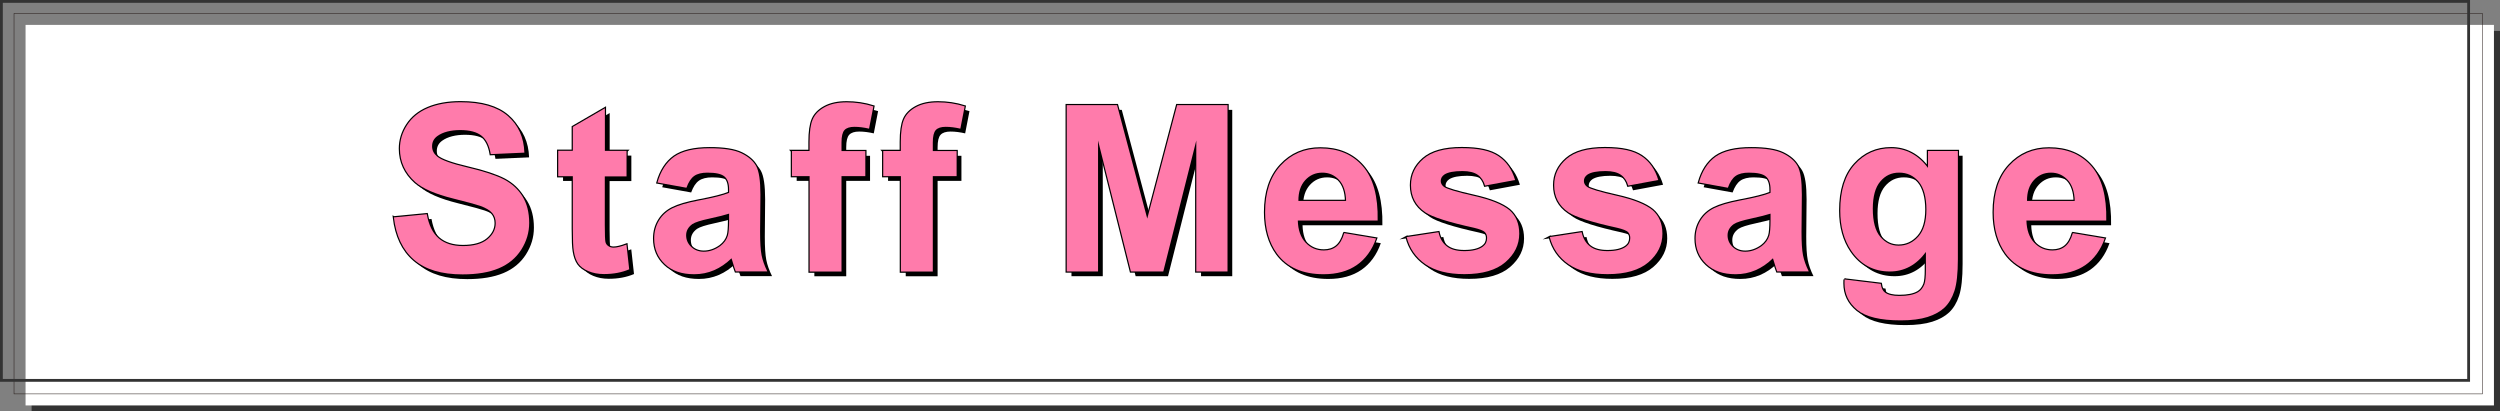
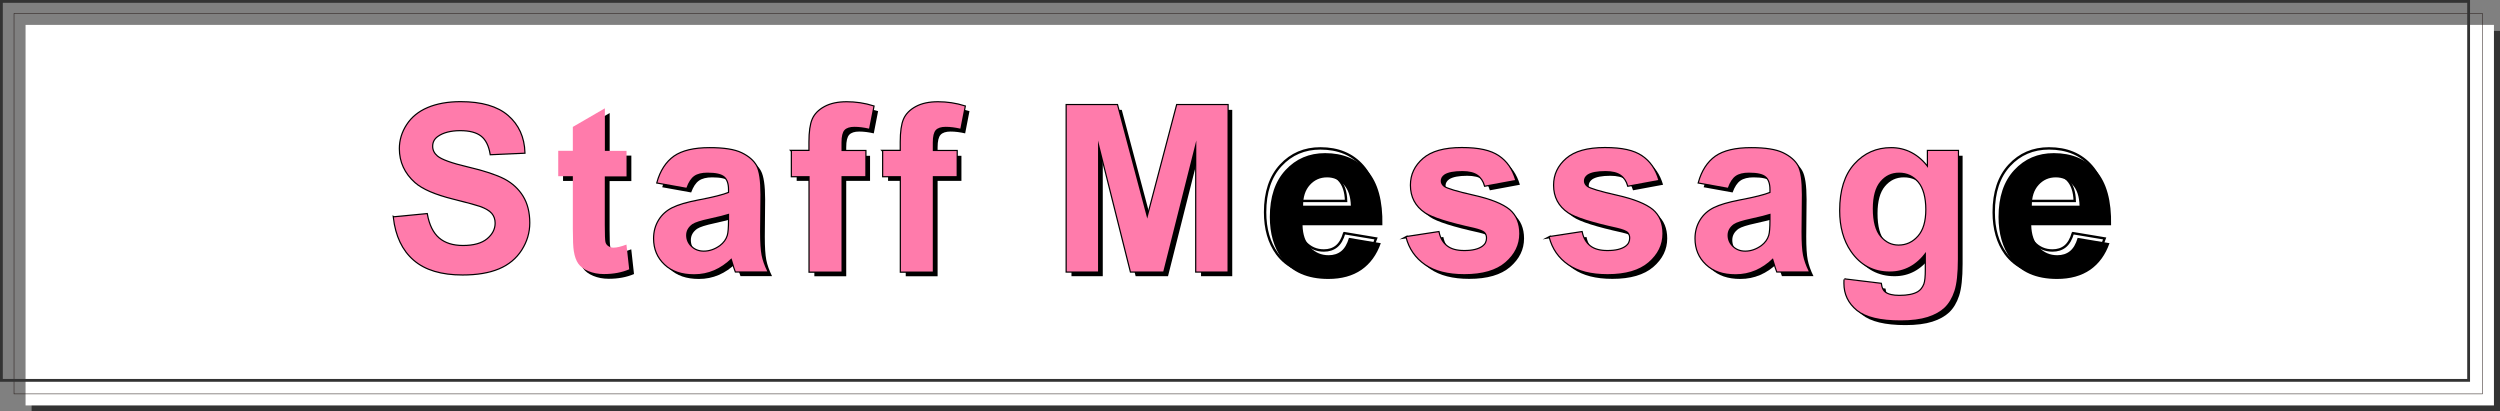
<svg xmlns="http://www.w3.org/2000/svg" viewBox="0 0 301.22 49.57">
  <rect x="0" y="0" width="301.22" height="49.57" fill="#808080" stroke="none" />
  <defs>
    <style>
      .cls-1 {
        fill: #333;
      }

      .cls-1, .cls-2, .cls-3, .cls-4 {
        stroke-width: 0px;
      }

      .cls-5 {
        stroke: #231815;
        stroke-width: .06px;
      }

      .cls-5, .cls-6, .cls-7 {
        fill: none;
      }

      .cls-8 {
        mix-blend-mode: multiply;
      }

      .cls-6 {
        stroke: #333;
        stroke-width: .34px;
      }

      .cls-6, .cls-7 {
        stroke-miterlimit: 10;
      }

      .cls-7 {
        stroke: #000;
        stroke-width: .29px;
      }

      .cls-2 {
        fill: #000;
      }

      .cls-9 {
        isolation: isolate;
      }

      .cls-3 {
        fill: #fff;
      }

      .cls-4 {
        fill: #ff7bab;
      }
    </style>
  </defs>
  <g class="cls-9">
    <g id="_レイヤー_2" data-name="レイヤー 2">
      <g id="_レイヤー_1-2" data-name="レイヤー 1">
        <g>
          <g>
            <rect class="cls-1" x="3.81" y="3.73" width="297.41" height="45.84" />
            <rect class="cls-3" x="3.08" y="3" width="297.41" height="45.85" />
            <rect class="cls-5" x="1.69" y="1.62" width="297.41" height="45.84" />
            <rect class="cls-6" x=".17" y=".17" width="297.27" height="45.66" />
          </g>
          <g>
            <g>
              <path class="cls-7" d="M47.48,26.19l3.94-.38c.24,1.32.72,2.29,1.44,2.91.72.62,1.7.93,2.93.93,1.3,0,2.29-.28,2.95-.83.66-.55.99-1.2.99-1.94,0-.47-.14-.88-.42-1.21-.28-.33-.76-.62-1.46-.87-.47-.16-1.55-.46-3.24-.88-2.17-.54-3.69-1.2-4.57-1.98-1.23-1.1-1.85-2.45-1.85-4.03,0-1.02.29-1.97.87-2.86s1.41-1.57,2.5-2.03,2.4-.7,3.94-.7c2.52,0,4.41.55,5.68,1.65,1.27,1.1,1.94,2.58,2,4.42l-4.05.18c-.17-1.03-.54-1.77-1.11-2.22s-1.42-.68-2.56-.68-2.1.24-2.76.72c-.43.31-.64.72-.64,1.24,0,.47.2.88.6,1.22.51.43,1.75.88,3.72,1.34s3.42.95,4.37,1.44c.94.5,1.68,1.18,2.21,2.04s.8,1.93.8,3.19c0,1.15-.32,2.22-.96,3.23-.64,1-1.54,1.75-2.71,2.24-1.17.49-2.62.73-4.36.73-2.53,0-4.48-.58-5.84-1.76-1.36-1.17-2.17-2.88-2.43-5.12Z" />
-               <path class="cls-7" d="M75.49,18.19v3.06h-2.62v5.85c0,1.19.03,1.88.08,2.07.05.2.16.36.34.48.18.13.39.19.65.19.36,0,.87-.12,1.54-.37l.33,2.98c-.89.38-1.91.57-3.04.57-.69,0-1.32-.12-1.87-.35s-.96-.53-1.22-.9-.44-.87-.54-1.5c-.08-.45-.12-1.35-.12-2.71v-6.33h-1.76v-3.06h1.76v-2.88l3.86-2.24v5.13h2.62Z" />
              <path class="cls-7" d="M82.71,22.62l-3.49-.63c.39-1.4,1.07-2.44,2.02-3.12.96-.67,2.38-1.01,4.27-1.01,1.71,0,2.99.2,3.83.61.84.41,1.43.92,1.77,1.54.34.62.51,1.77.51,3.44l-.04,4.48c0,1.28.06,2.22.18,2.82.12.61.35,1.26.69,1.95h-3.8c-.1-.25-.22-.63-.37-1.13-.06-.23-.11-.38-.14-.45-.66.64-1.36,1.12-2.11,1.44-.75.32-1.54.48-2.39.48-1.5,0-2.67-.4-3.53-1.22-.86-.81-1.29-1.84-1.29-3.08,0-.82.2-1.55.59-2.19s.94-1.13,1.65-1.48,1.72-.64,3.06-.9c1.8-.34,3.04-.65,3.73-.94v-.38c0-.74-.18-1.26-.55-1.58s-1.05-.47-2.06-.47c-.68,0-1.22.13-1.6.4-.38.27-.69.74-.93,1.41ZM87.85,25.74c-.49.16-1.27.36-2.34.59-1.07.23-1.76.45-2.09.67-.5.36-.75.81-.75,1.35s.2,1,.6,1.39c.4.39.91.59,1.53.59.69,0,1.35-.23,1.98-.68.46-.35.77-.77.92-1.27.1-.33.15-.95.15-1.87v-.77Z" />
              <path class="cls-7" d="M95.41,18.19h2.13v-1.09c0-1.22.13-2.13.39-2.73s.74-1.09,1.44-1.47c.7-.38,1.58-.57,2.65-.57s2.17.16,3.21.49l-.52,2.68c-.61-.14-1.2-.22-1.76-.22s-.96.13-1.2.39-.36.76-.36,1.5v1.03h2.87v3.02h-2.87v11.5h-3.84v-11.5h-2.13v-3.02Z" />
              <path class="cls-7" d="M106.41,18.19h2.13v-1.09c0-1.22.13-2.13.39-2.73s.74-1.09,1.44-1.47c.7-.38,1.58-.57,2.65-.57s2.17.16,3.21.49l-.52,2.68c-.61-.14-1.2-.22-1.76-.22s-.96.13-1.2.39-.36.76-.36,1.5v1.03h2.87v3.02h-2.87v11.5h-3.84v-11.5h-2.13v-3.02Z" />
              <path class="cls-7" d="M128.53,32.71V12.67h6.06l3.64,13.67,3.6-13.67h6.07v20.04h-3.76v-15.78l-3.98,15.78h-3.9l-3.96-15.78v15.78h-3.76Z" />
              <path class="cls-7" d="M161.97,28.09l3.83.64c-.49,1.4-1.27,2.47-2.33,3.21-1.06.73-2.39,1.1-3.99,1.1-2.52,0-4.39-.82-5.61-2.47-.96-1.32-1.44-2.99-1.44-5,0-2.41.63-4.29,1.89-5.65,1.26-1.36,2.85-2.04,4.77-2.04,2.16,0,3.86.71,5.11,2.14,1.25,1.43,1.85,3.61,1.79,6.55h-9.62c.03,1.14.34,2.03.93,2.66.59.63,1.33.95,2.21.95.6,0,1.11-.16,1.52-.49s.72-.86.93-1.59ZM162.19,24.21c-.03-1.11-.31-1.96-.86-2.54-.55-.58-1.21-.87-2-.87-.84,0-1.53.31-2.08.92-.55.61-.82,1.44-.81,2.49h5.74Z" />
              <path class="cls-7" d="M169.46,28.57l3.86-.59c.16.75.5,1.32,1,1.7.5.39,1.2.58,2.11.58.99,0,1.74-.18,2.24-.55.34-.25.51-.6.51-1.03,0-.29-.09-.53-.27-.72-.19-.18-.62-.35-1.29-.51-3.1-.68-5.06-1.31-5.89-1.87-1.15-.78-1.72-1.87-1.72-3.27,0-1.26.5-2.31,1.49-3.17.99-.86,2.53-1.29,4.62-1.29s3.46.32,4.43.97c.97.65,1.63,1.61,2,2.87l-3.62.67c-.16-.56-.45-1-.88-1.3s-1.05-.45-1.85-.45c-1.01,0-1.74.14-2.17.42-.29.2-.44.46-.44.78,0,.27.13.51.38.7.35.26,1.54.62,3.59,1.08s3.47,1.04,4.29,1.71c.8.68,1.2,1.64,1.2,2.86,0,1.33-.56,2.47-1.67,3.43s-2.76,1.44-4.94,1.44c-1.98,0-3.54-.4-4.7-1.2-1.15-.8-1.91-1.89-2.26-3.27Z" />
              <path class="cls-7" d="M186.71,28.57l3.86-.59c.16.75.5,1.32,1,1.7.5.39,1.2.58,2.11.58.99,0,1.74-.18,2.24-.55.34-.25.51-.6.51-1.03,0-.29-.09-.53-.27-.72-.19-.18-.62-.35-1.29-.51-3.1-.68-5.06-1.31-5.89-1.87-1.15-.78-1.72-1.87-1.72-3.27,0-1.26.5-2.31,1.49-3.17.99-.86,2.53-1.29,4.62-1.29s3.46.32,4.43.97c.97.65,1.63,1.61,2,2.87l-3.62.67c-.16-.56-.45-1-.88-1.3s-1.05-.45-1.85-.45c-1.01,0-1.74.14-2.17.42-.29.2-.44.46-.44.78,0,.27.13.51.38.7.35.26,1.54.62,3.59,1.08s3.47,1.04,4.29,1.71c.8.68,1.2,1.64,1.2,2.86,0,1.33-.56,2.47-1.67,3.43s-2.76,1.44-4.94,1.44c-1.98,0-3.54-.4-4.7-1.2-1.15-.8-1.91-1.89-2.26-3.27Z" />
              <path class="cls-7" d="M208.19,22.62l-3.49-.63c.39-1.4,1.07-2.44,2.02-3.12.96-.67,2.38-1.01,4.27-1.01,1.71,0,2.99.2,3.83.61.84.41,1.43.92,1.77,1.54.34.62.51,1.77.51,3.44l-.04,4.48c0,1.28.06,2.22.18,2.82.12.61.35,1.26.69,1.95h-3.8c-.1-.25-.22-.63-.37-1.13-.06-.23-.11-.38-.14-.45-.66.64-1.36,1.12-2.11,1.44-.75.32-1.54.48-2.39.48-1.5,0-2.67-.4-3.53-1.22-.86-.81-1.29-1.84-1.29-3.08,0-.82.2-1.55.59-2.19s.94-1.13,1.65-1.48,1.72-.64,3.06-.9c1.8-.34,3.04-.65,3.73-.94v-.38c0-.74-.18-1.26-.55-1.58s-1.05-.47-2.06-.47c-.68,0-1.22.13-1.6.4-.38.27-.69.74-.93,1.41ZM213.33,25.74c-.49.16-1.27.36-2.34.59-1.07.23-1.76.45-2.09.67-.5.36-.75.81-.75,1.35s.2,1,.6,1.39c.4.39.91.59,1.53.59.69,0,1.35-.23,1.98-.68.46-.35.77-.77.92-1.27.1-.33.15-.95.15-1.87v-.77Z" />
              <path class="cls-7" d="M222.22,33.67l4.39.53c.07.51.24.86.51,1.05.36.27.94.41,1.72.41,1,0,1.75-.15,2.26-.45.34-.2.59-.52.77-.97.12-.32.18-.91.18-1.76v-2.12c-1.15,1.57-2.6,2.35-4.35,2.35-1.95,0-3.5-.82-4.63-2.47-.89-1.3-1.34-2.93-1.34-4.87,0-2.43.59-4.29,1.76-5.58s2.63-1.93,4.37-1.93,3.28.79,4.44,2.37v-2.04h3.6v13.03c0,1.71-.14,2.99-.42,3.84s-.68,1.51-1.19,2c-.51.48-1.19.86-2.04,1.13s-1.93.41-3.23.41c-2.46,0-4.21-.42-5.24-1.26-1.03-.84-1.54-1.91-1.54-3.21,0-.13,0-.28.01-.46ZM225.65,25.15c0,1.54.3,2.67.9,3.38.6.71,1.33,1.07,2.21,1.07.94,0,1.73-.37,2.38-1.1.65-.73.97-1.82.97-3.26s-.31-2.62-.93-3.35c-.62-.73-1.4-1.09-2.35-1.09s-1.68.36-2.28,1.07c-.6.71-.9,1.81-.9,3.27Z" />
              <path class="cls-7" d="M249.76,28.09l3.83.64c-.49,1.4-1.27,2.47-2.33,3.21-1.06.73-2.39,1.1-3.99,1.1-2.52,0-4.39-.82-5.61-2.47-.96-1.32-1.44-2.99-1.44-5,0-2.41.63-4.29,1.89-5.65,1.26-1.36,2.85-2.04,4.77-2.04,2.16,0,3.86.71,5.11,2.14,1.25,1.43,1.85,3.61,1.79,6.55h-9.62c.03,1.14.34,2.03.93,2.66.59.63,1.33.95,2.21.95.6,0,1.11-.16,1.52-.49s.72-.86.93-1.59ZM249.98,24.21c-.03-1.11-.31-1.96-.86-2.54-.55-.58-1.21-.87-2-.87-.84,0-1.53.31-2.08.92-.55.61-.82,1.44-.81,2.49h5.74Z" />
            </g>
            <g>
              <g class="cls-8">
-                 <path class="cls-2" d="M48.05,26.76l3.94-.38c.24,1.32.72,2.29,1.44,2.91.72.62,1.7.93,2.93.93,1.3,0,2.29-.28,2.95-.83.66-.55.99-1.2.99-1.94,0-.47-.14-.88-.42-1.21-.28-.33-.76-.62-1.46-.87-.47-.16-1.55-.46-3.24-.88-2.17-.54-3.69-1.2-4.57-1.98-1.23-1.1-1.85-2.45-1.85-4.03,0-1.02.29-1.97.87-2.86s1.41-1.57,2.5-2.03,2.4-.7,3.94-.7c2.52,0,4.41.55,5.68,1.65,1.27,1.1,1.94,2.58,2,4.42l-4.05.18c-.17-1.03-.54-1.77-1.11-2.22s-1.42-.68-2.56-.68-2.1.24-2.76.72c-.43.31-.64.72-.64,1.24,0,.47.2.88.6,1.22.51.43,1.75.88,3.72,1.34s3.42.95,4.37,1.44c.94.5,1.68,1.18,2.21,2.04s.8,1.93.8,3.19c0,1.15-.32,2.22-.96,3.23-.64,1-1.54,1.75-2.71,2.24-1.17.49-2.62.73-4.36.73-2.53,0-4.48-.58-5.84-1.76-1.36-1.17-2.17-2.88-2.43-5.12Z" />
                <path class="cls-2" d="M76.07,18.76v3.06h-2.62v5.85c0,1.19.03,1.88.08,2.07.05.2.16.36.34.48.18.13.39.19.65.19.36,0,.87-.12,1.54-.37l.33,2.98c-.89.38-1.91.57-3.04.57-.69,0-1.32-.12-1.87-.35s-.96-.53-1.22-.9-.44-.87-.54-1.5c-.08-.45-.12-1.35-.12-2.71v-6.33h-1.76v-3.06h1.76v-2.88l3.86-2.24v5.13h2.62Z" />
                <path class="cls-2" d="M83.28,23.19l-3.49-.63c.39-1.4,1.07-2.44,2.02-3.12.96-.67,2.38-1.01,4.27-1.01,1.71,0,2.99.2,3.83.61.84.41,1.43.92,1.77,1.54.34.62.51,1.77.51,3.44l-.04,4.48c0,1.28.06,2.22.18,2.82.12.61.35,1.26.69,1.95h-3.8c-.1-.25-.22-.63-.37-1.13-.06-.23-.11-.38-.14-.45-.66.64-1.36,1.12-2.11,1.44-.75.32-1.54.48-2.39.48-1.5,0-2.67-.4-3.53-1.22-.86-.81-1.29-1.84-1.29-3.08,0-.82.2-1.55.59-2.19s.94-1.13,1.65-1.48,1.72-.64,3.06-.9c1.8-.34,3.04-.65,3.73-.94v-.38c0-.74-.18-1.26-.55-1.58s-1.05-.47-2.06-.47c-.68,0-1.22.13-1.6.4-.38.27-.69.74-.93,1.41ZM88.42,26.31c-.49.16-1.27.36-2.34.59-1.07.23-1.76.45-2.09.67-.5.36-.75.81-.75,1.35s.2,1,.6,1.39c.4.39.91.59,1.53.59.69,0,1.35-.23,1.98-.68.46-.35.77-.77.92-1.27.1-.33.15-.95.15-1.87v-.77Z" />
                <path class="cls-2" d="M95.98,18.76h2.13v-1.09c0-1.22.13-2.13.39-2.73s.74-1.09,1.44-1.47c.7-.38,1.58-.57,2.65-.57s2.17.16,3.21.49l-.52,2.68c-.61-.14-1.2-.22-1.76-.22s-.96.13-1.2.39-.36.76-.36,1.5v1.03h2.87v3.02h-2.87v11.5h-3.84v-11.5h-2.13v-3.02Z" />
                <path class="cls-2" d="M106.99,18.76h2.13v-1.09c0-1.22.13-2.13.39-2.73s.74-1.09,1.44-1.47c.7-.38,1.58-.57,2.65-.57s2.17.16,3.21.49l-.52,2.68c-.61-.14-1.2-.22-1.76-.22s-.96.13-1.2.39-.36.76-.36,1.5v1.03h2.87v3.02h-2.87v11.5h-3.84v-11.5h-2.13v-3.02Z" />
                <path class="cls-2" d="M129.1,33.28V13.24h6.06l3.64,13.67,3.6-13.67h6.07v20.04h-3.76v-15.78l-3.98,15.78h-3.9l-3.96-15.78v15.78h-3.76Z" />
                <path class="cls-2" d="M162.54,28.66l3.83.64c-.49,1.4-1.27,2.47-2.33,3.21-1.06.73-2.39,1.1-3.99,1.1-2.52,0-4.39-.82-5.61-2.47-.96-1.32-1.44-2.99-1.44-5,0-2.41.63-4.29,1.89-5.65,1.26-1.36,2.85-2.04,4.77-2.04,2.16,0,3.86.71,5.11,2.14,1.25,1.43,1.85,3.61,1.79,6.55h-9.62c.03,1.14.34,2.03.93,2.66.59.63,1.33.95,2.21.95.6,0,1.11-.16,1.52-.49s.72-.86.93-1.59ZM162.76,24.78c-.03-1.11-.31-1.96-.86-2.54-.55-.58-1.21-.87-2-.87-.84,0-1.53.31-2.08.92-.55.61-.82,1.44-.81,2.49h5.74Z" />
                <path class="cls-2" d="M170.04,29.14l3.86-.59c.16.75.5,1.32,1,1.7.5.39,1.2.58,2.11.58.99,0,1.74-.18,2.24-.55.34-.25.51-.6.51-1.03,0-.29-.09-.53-.27-.72-.19-.18-.62-.35-1.29-.51-3.1-.68-5.06-1.31-5.89-1.87-1.15-.78-1.72-1.87-1.72-3.27,0-1.26.5-2.31,1.49-3.17.99-.86,2.53-1.29,4.62-1.29s3.46.32,4.43.97c.97.65,1.63,1.61,2,2.87l-3.62.67c-.16-.56-.45-1-.88-1.3s-1.05-.45-1.85-.45c-1.01,0-1.74.14-2.17.42-.29.2-.44.46-.44.78,0,.27.13.51.38.7.35.26,1.54.62,3.59,1.08s3.47,1.04,4.29,1.71c.8.68,1.2,1.64,1.2,2.86,0,1.33-.56,2.47-1.67,3.43s-2.76,1.44-4.94,1.44c-1.98,0-3.54-.4-4.7-1.2-1.15-.8-1.91-1.89-2.26-3.27Z" />
                <path class="cls-2" d="M187.29,29.14l3.86-.59c.16.75.5,1.32,1,1.7.5.39,1.2.58,2.11.58.99,0,1.74-.18,2.24-.55.34-.25.51-.6.51-1.03,0-.29-.09-.53-.27-.72-.19-.18-.62-.35-1.29-.51-3.1-.68-5.06-1.31-5.89-1.87-1.15-.78-1.72-1.87-1.72-3.27,0-1.26.5-2.31,1.49-3.17.99-.86,2.53-1.29,4.62-1.29s3.46.32,4.43.97c.97.65,1.63,1.61,2,2.87l-3.62.67c-.16-.56-.45-1-.88-1.3s-1.05-.45-1.85-.45c-1.01,0-1.74.14-2.17.42-.29.2-.44.46-.44.78,0,.27.13.51.38.7.35.26,1.54.62,3.59,1.08s3.47,1.04,4.29,1.71c.8.68,1.2,1.64,1.2,2.86,0,1.33-.56,2.47-1.67,3.43s-2.76,1.44-4.94,1.44c-1.98,0-3.54-.4-4.7-1.2-1.15-.8-1.91-1.89-2.26-3.27Z" />
                <path class="cls-2" d="M208.76,23.19l-3.49-.63c.39-1.4,1.07-2.44,2.02-3.12.96-.67,2.38-1.01,4.27-1.01,1.71,0,2.99.2,3.83.61.84.41,1.43.92,1.77,1.54.34.62.51,1.77.51,3.44l-.04,4.48c0,1.28.06,2.22.18,2.82.12.61.35,1.26.69,1.95h-3.8c-.1-.25-.22-.63-.37-1.13-.06-.23-.11-.38-.14-.45-.66.64-1.36,1.12-2.11,1.44-.75.32-1.54.48-2.39.48-1.5,0-2.67-.4-3.53-1.22-.86-.81-1.29-1.84-1.29-3.08,0-.82.2-1.55.59-2.19s.94-1.13,1.65-1.48,1.72-.64,3.06-.9c1.8-.34,3.04-.65,3.73-.94v-.38c0-.74-.18-1.26-.55-1.58s-1.05-.47-2.06-.47c-.68,0-1.22.13-1.6.4-.38.27-.69.74-.93,1.41ZM213.9,26.31c-.49.16-1.27.36-2.34.59-1.07.23-1.76.45-2.09.67-.5.36-.75.81-.75,1.35s.2,1,.6,1.39c.4.39.91.59,1.53.59.69,0,1.35-.23,1.98-.68.46-.35.77-.77.92-1.27.1-.33.15-.95.15-1.87v-.77Z" />
                <path class="cls-2" d="M222.79,34.24l4.39.53c.07.51.24.86.51,1.05.36.27.94.41,1.72.41,1,0,1.75-.15,2.26-.45.34-.2.59-.52.77-.97.12-.32.18-.91.18-1.76v-2.12c-1.15,1.57-2.6,2.35-4.35,2.35-1.95,0-3.5-.82-4.63-2.47-.89-1.3-1.34-2.93-1.34-4.87,0-2.43.59-4.29,1.76-5.58s2.63-1.93,4.37-1.93,3.28.79,4.44,2.37v-2.04h3.6v13.03c0,1.71-.14,2.99-.42,3.84s-.68,1.51-1.19,2c-.51.48-1.19.86-2.04,1.13s-1.93.41-3.23.41c-2.46,0-4.21-.42-5.24-1.26-1.03-.84-1.54-1.91-1.54-3.21,0-.13,0-.28.01-.46ZM226.22,25.72c0,1.54.3,2.67.9,3.38.6.71,1.33,1.07,2.21,1.07.94,0,1.73-.37,2.38-1.1.65-.73.97-1.82.97-3.26s-.31-2.62-.93-3.35c-.62-.73-1.4-1.09-2.35-1.09s-1.68.36-2.28,1.07c-.6.71-.9,1.81-.9,3.27Z" />
                <path class="cls-2" d="M250.34,28.66l3.83.64c-.49,1.4-1.27,2.47-2.33,3.21-1.06.73-2.39,1.1-3.99,1.1-2.52,0-4.39-.82-5.61-2.47-.96-1.32-1.44-2.99-1.44-5,0-2.41.63-4.29,1.89-5.65,1.26-1.36,2.85-2.04,4.77-2.04,2.16,0,3.86.71,5.11,2.14,1.25,1.43,1.85,3.61,1.79,6.55h-9.62c.03,1.14.34,2.03.93,2.66.59.63,1.33.95,2.21.95.6,0,1.11-.16,1.52-.49s.72-.86.93-1.59ZM250.56,24.78c-.03-1.11-.31-1.96-.86-2.54-.55-.58-1.21-.87-2-.87-.84,0-1.53.31-2.08.92-.55.61-.82,1.44-.81,2.49h5.74Z" />
              </g>
              <g>
                <path class="cls-4" d="M47.48,26.19l3.94-.38c.24,1.32.72,2.29,1.44,2.91.72.62,1.7.93,2.93.93,1.3,0,2.29-.28,2.95-.83.66-.55.99-1.2.99-1.94,0-.47-.14-.88-.42-1.21-.28-.33-.76-.62-1.46-.87-.47-.16-1.55-.46-3.24-.88-2.17-.54-3.69-1.2-4.57-1.98-1.23-1.1-1.85-2.45-1.85-4.03,0-1.02.29-1.97.87-2.86s1.41-1.57,2.5-2.03,2.4-.7,3.94-.7c2.52,0,4.41.55,5.68,1.65,1.27,1.1,1.94,2.58,2,4.42l-4.05.18c-.17-1.03-.54-1.77-1.11-2.22s-1.42-.68-2.56-.68-2.1.24-2.76.72c-.43.31-.64.72-.64,1.24,0,.47.2.88.6,1.22.51.43,1.75.88,3.72,1.34s3.42.95,4.37,1.44c.94.5,1.68,1.18,2.21,2.04s.8,1.93.8,3.19c0,1.15-.32,2.22-.96,3.23-.64,1-1.54,1.75-2.71,2.24-1.17.49-2.62.73-4.36.73-2.53,0-4.48-.58-5.84-1.76-1.36-1.17-2.17-2.88-2.43-5.12Z" />
                <path class="cls-4" d="M75.49,18.19v3.06h-2.62v5.85c0,1.19.03,1.88.08,2.07.05.2.16.36.34.48.18.13.39.19.65.19.36,0,.87-.12,1.54-.37l.33,2.98c-.89.38-1.91.57-3.04.57-.69,0-1.32-.12-1.87-.35s-.96-.53-1.22-.9-.44-.87-.54-1.5c-.08-.45-.12-1.35-.12-2.71v-6.33h-1.76v-3.06h1.76v-2.88l3.86-2.24v5.13h2.62Z" />
                <path class="cls-4" d="M82.71,22.62l-3.49-.63c.39-1.4,1.07-2.44,2.02-3.12.96-.67,2.38-1.01,4.27-1.01,1.71,0,2.99.2,3.83.61.84.41,1.43.92,1.77,1.54.34.62.51,1.77.51,3.44l-.04,4.48c0,1.28.06,2.22.18,2.82.12.61.35,1.26.69,1.95h-3.8c-.1-.25-.22-.63-.37-1.13-.06-.23-.11-.38-.14-.45-.66.64-1.36,1.12-2.11,1.44-.75.32-1.54.48-2.39.48-1.5,0-2.67-.4-3.53-1.22-.86-.81-1.29-1.84-1.29-3.08,0-.82.2-1.55.59-2.19s.94-1.13,1.65-1.48,1.72-.64,3.06-.9c1.8-.34,3.04-.65,3.73-.94v-.38c0-.74-.18-1.26-.55-1.58s-1.05-.47-2.06-.47c-.68,0-1.22.13-1.6.4-.38.27-.69.74-.93,1.41ZM87.85,25.74c-.49.16-1.27.36-2.34.59-1.07.23-1.76.45-2.09.67-.5.36-.75.81-.75,1.35s.2,1,.6,1.39c.4.39.91.59,1.53.59.69,0,1.35-.23,1.98-.68.46-.35.77-.77.92-1.27.1-.33.15-.95.15-1.87v-.77Z" />
                <path class="cls-4" d="M95.41,18.19h2.13v-1.09c0-1.22.13-2.13.39-2.73s.74-1.09,1.44-1.47c.7-.38,1.58-.57,2.65-.57s2.17.16,3.21.49l-.52,2.68c-.61-.14-1.2-.22-1.76-.22s-.96.13-1.2.39-.36.76-.36,1.5v1.03h2.87v3.02h-2.87v11.5h-3.84v-11.5h-2.13v-3.02Z" />
                <path class="cls-4" d="M106.41,18.19h2.13v-1.09c0-1.22.13-2.13.39-2.73s.74-1.09,1.44-1.47c.7-.38,1.58-.57,2.65-.57s2.17.16,3.21.49l-.52,2.68c-.61-.14-1.2-.22-1.76-.22s-.96.13-1.2.39-.36.76-.36,1.5v1.03h2.87v3.02h-2.87v11.5h-3.84v-11.5h-2.13v-3.02Z" />
                <path class="cls-4" d="M128.53,32.71V12.67h6.06l3.64,13.67,3.6-13.67h6.07v20.04h-3.76v-15.78l-3.98,15.78h-3.9l-3.96-15.78v15.78h-3.76Z" />
-                 <path class="cls-4" d="M161.97,28.09l3.83.64c-.49,1.4-1.27,2.47-2.33,3.21-1.06.73-2.39,1.1-3.99,1.1-2.52,0-4.39-.82-5.61-2.47-.96-1.32-1.44-2.99-1.44-5,0-2.41.63-4.29,1.89-5.65,1.26-1.36,2.85-2.04,4.77-2.04,2.16,0,3.86.71,5.11,2.14,1.25,1.43,1.85,3.61,1.79,6.55h-9.62c.03,1.14.34,2.03.93,2.66.59.63,1.33.95,2.21.95.6,0,1.11-.16,1.52-.49s.72-.86.93-1.59ZM162.19,24.21c-.03-1.11-.31-1.96-.86-2.54-.55-.58-1.21-.87-2-.87-.84,0-1.53.31-2.08.92-.55.61-.82,1.44-.81,2.49h5.74Z" />
                <path class="cls-4" d="M169.46,28.57l3.86-.59c.16.75.5,1.32,1,1.7.5.39,1.2.58,2.11.58.99,0,1.74-.18,2.24-.55.34-.25.51-.6.51-1.03,0-.29-.09-.53-.27-.72-.19-.18-.62-.35-1.29-.51-3.1-.68-5.06-1.31-5.89-1.87-1.15-.78-1.72-1.87-1.72-3.27,0-1.26.5-2.31,1.49-3.17.99-.86,2.53-1.29,4.62-1.29s3.46.32,4.43.97c.97.65,1.63,1.61,2,2.87l-3.62.67c-.16-.56-.45-1-.88-1.3s-1.05-.45-1.85-.45c-1.01,0-1.74.14-2.17.42-.29.2-.44.46-.44.78,0,.27.13.51.38.7.35.26,1.54.62,3.59,1.08s3.47,1.04,4.29,1.71c.8.68,1.2,1.64,1.2,2.86,0,1.33-.56,2.47-1.67,3.43s-2.76,1.44-4.94,1.44c-1.98,0-3.54-.4-4.7-1.2-1.15-.8-1.91-1.89-2.26-3.27Z" />
                <path class="cls-4" d="M186.71,28.57l3.86-.59c.16.75.5,1.32,1,1.7.5.39,1.2.58,2.11.58.99,0,1.74-.18,2.24-.55.34-.25.51-.6.51-1.03,0-.29-.09-.53-.27-.72-.19-.18-.62-.35-1.29-.51-3.1-.68-5.06-1.31-5.89-1.87-1.15-.78-1.72-1.87-1.72-3.27,0-1.26.5-2.31,1.49-3.17.99-.86,2.53-1.29,4.62-1.29s3.46.32,4.43.97c.97.65,1.63,1.61,2,2.87l-3.62.67c-.16-.56-.45-1-.88-1.3s-1.05-.45-1.85-.45c-1.01,0-1.74.14-2.17.42-.29.2-.44.46-.44.78,0,.27.13.51.38.7.35.26,1.54.62,3.59,1.08s3.47,1.04,4.29,1.71c.8.68,1.2,1.64,1.2,2.86,0,1.33-.56,2.47-1.67,3.43s-2.76,1.44-4.94,1.44c-1.98,0-3.54-.4-4.7-1.2-1.15-.8-1.91-1.89-2.26-3.27Z" />
                <path class="cls-4" d="M208.19,22.62l-3.49-.63c.39-1.4,1.07-2.44,2.02-3.12.96-.67,2.38-1.01,4.27-1.01,1.71,0,2.99.2,3.83.61.84.41,1.43.92,1.77,1.54.34.62.51,1.77.51,3.44l-.04,4.48c0,1.28.06,2.22.18,2.82.12.61.35,1.26.69,1.95h-3.8c-.1-.25-.22-.63-.37-1.13-.06-.23-.11-.38-.14-.45-.66.64-1.36,1.12-2.11,1.44-.75.32-1.54.48-2.39.48-1.5,0-2.67-.4-3.53-1.22-.86-.81-1.29-1.84-1.29-3.08,0-.82.2-1.55.59-2.19s.94-1.13,1.65-1.48,1.72-.64,3.06-.9c1.8-.34,3.04-.65,3.73-.94v-.38c0-.74-.18-1.26-.55-1.58s-1.05-.47-2.06-.47c-.68,0-1.22.13-1.6.4-.38.27-.69.74-.93,1.41ZM213.33,25.74c-.49.16-1.27.36-2.34.59-1.07.23-1.76.45-2.09.67-.5.36-.75.81-.75,1.35s.2,1,.6,1.39c.4.39.91.59,1.53.59.69,0,1.35-.23,1.98-.68.46-.35.77-.77.92-1.27.1-.33.15-.95.15-1.87v-.77Z" />
                <path class="cls-4" d="M222.22,33.67l4.39.53c.07.51.24.86.51,1.05.36.27.94.41,1.72.41,1,0,1.75-.15,2.26-.45.34-.2.59-.52.77-.97.12-.32.18-.91.18-1.76v-2.12c-1.15,1.57-2.6,2.35-4.35,2.35-1.95,0-3.5-.82-4.63-2.47-.89-1.3-1.34-2.93-1.34-4.87,0-2.43.59-4.29,1.76-5.58s2.63-1.93,4.37-1.93,3.28.79,4.44,2.37v-2.04h3.6v13.03c0,1.71-.14,2.99-.42,3.84s-.68,1.51-1.19,2c-.51.48-1.19.86-2.04,1.13s-1.93.41-3.23.41c-2.46,0-4.21-.42-5.24-1.26-1.03-.84-1.54-1.91-1.54-3.21,0-.13,0-.28.01-.46ZM225.65,25.15c0,1.54.3,2.67.9,3.38.6.71,1.33,1.07,2.21,1.07.94,0,1.73-.37,2.38-1.1.65-.73.97-1.82.97-3.26s-.31-2.62-.93-3.35c-.62-.73-1.4-1.09-2.35-1.09s-1.68.36-2.28,1.07c-.6.71-.9,1.81-.9,3.27Z" />
-                 <path class="cls-4" d="M249.76,28.09l3.83.64c-.49,1.4-1.27,2.47-2.33,3.21-1.06.73-2.39,1.1-3.99,1.1-2.52,0-4.39-.82-5.61-2.47-.96-1.32-1.44-2.99-1.44-5,0-2.41.63-4.29,1.89-5.65,1.26-1.36,2.85-2.04,4.77-2.04,2.16,0,3.86.71,5.11,2.14,1.25,1.43,1.85,3.61,1.79,6.55h-9.62c.03,1.14.34,2.03.93,2.66.59.63,1.33.95,2.21.95.6,0,1.11-.16,1.52-.49s.72-.86.93-1.59ZM249.98,24.21c-.03-1.11-.31-1.96-.86-2.54-.55-.58-1.21-.87-2-.87-.84,0-1.53.31-2.08.92-.55.61-.82,1.44-.81,2.49h5.74Z" />
              </g>
            </g>
          </g>
        </g>
      </g>
    </g>
  </g>
</svg>